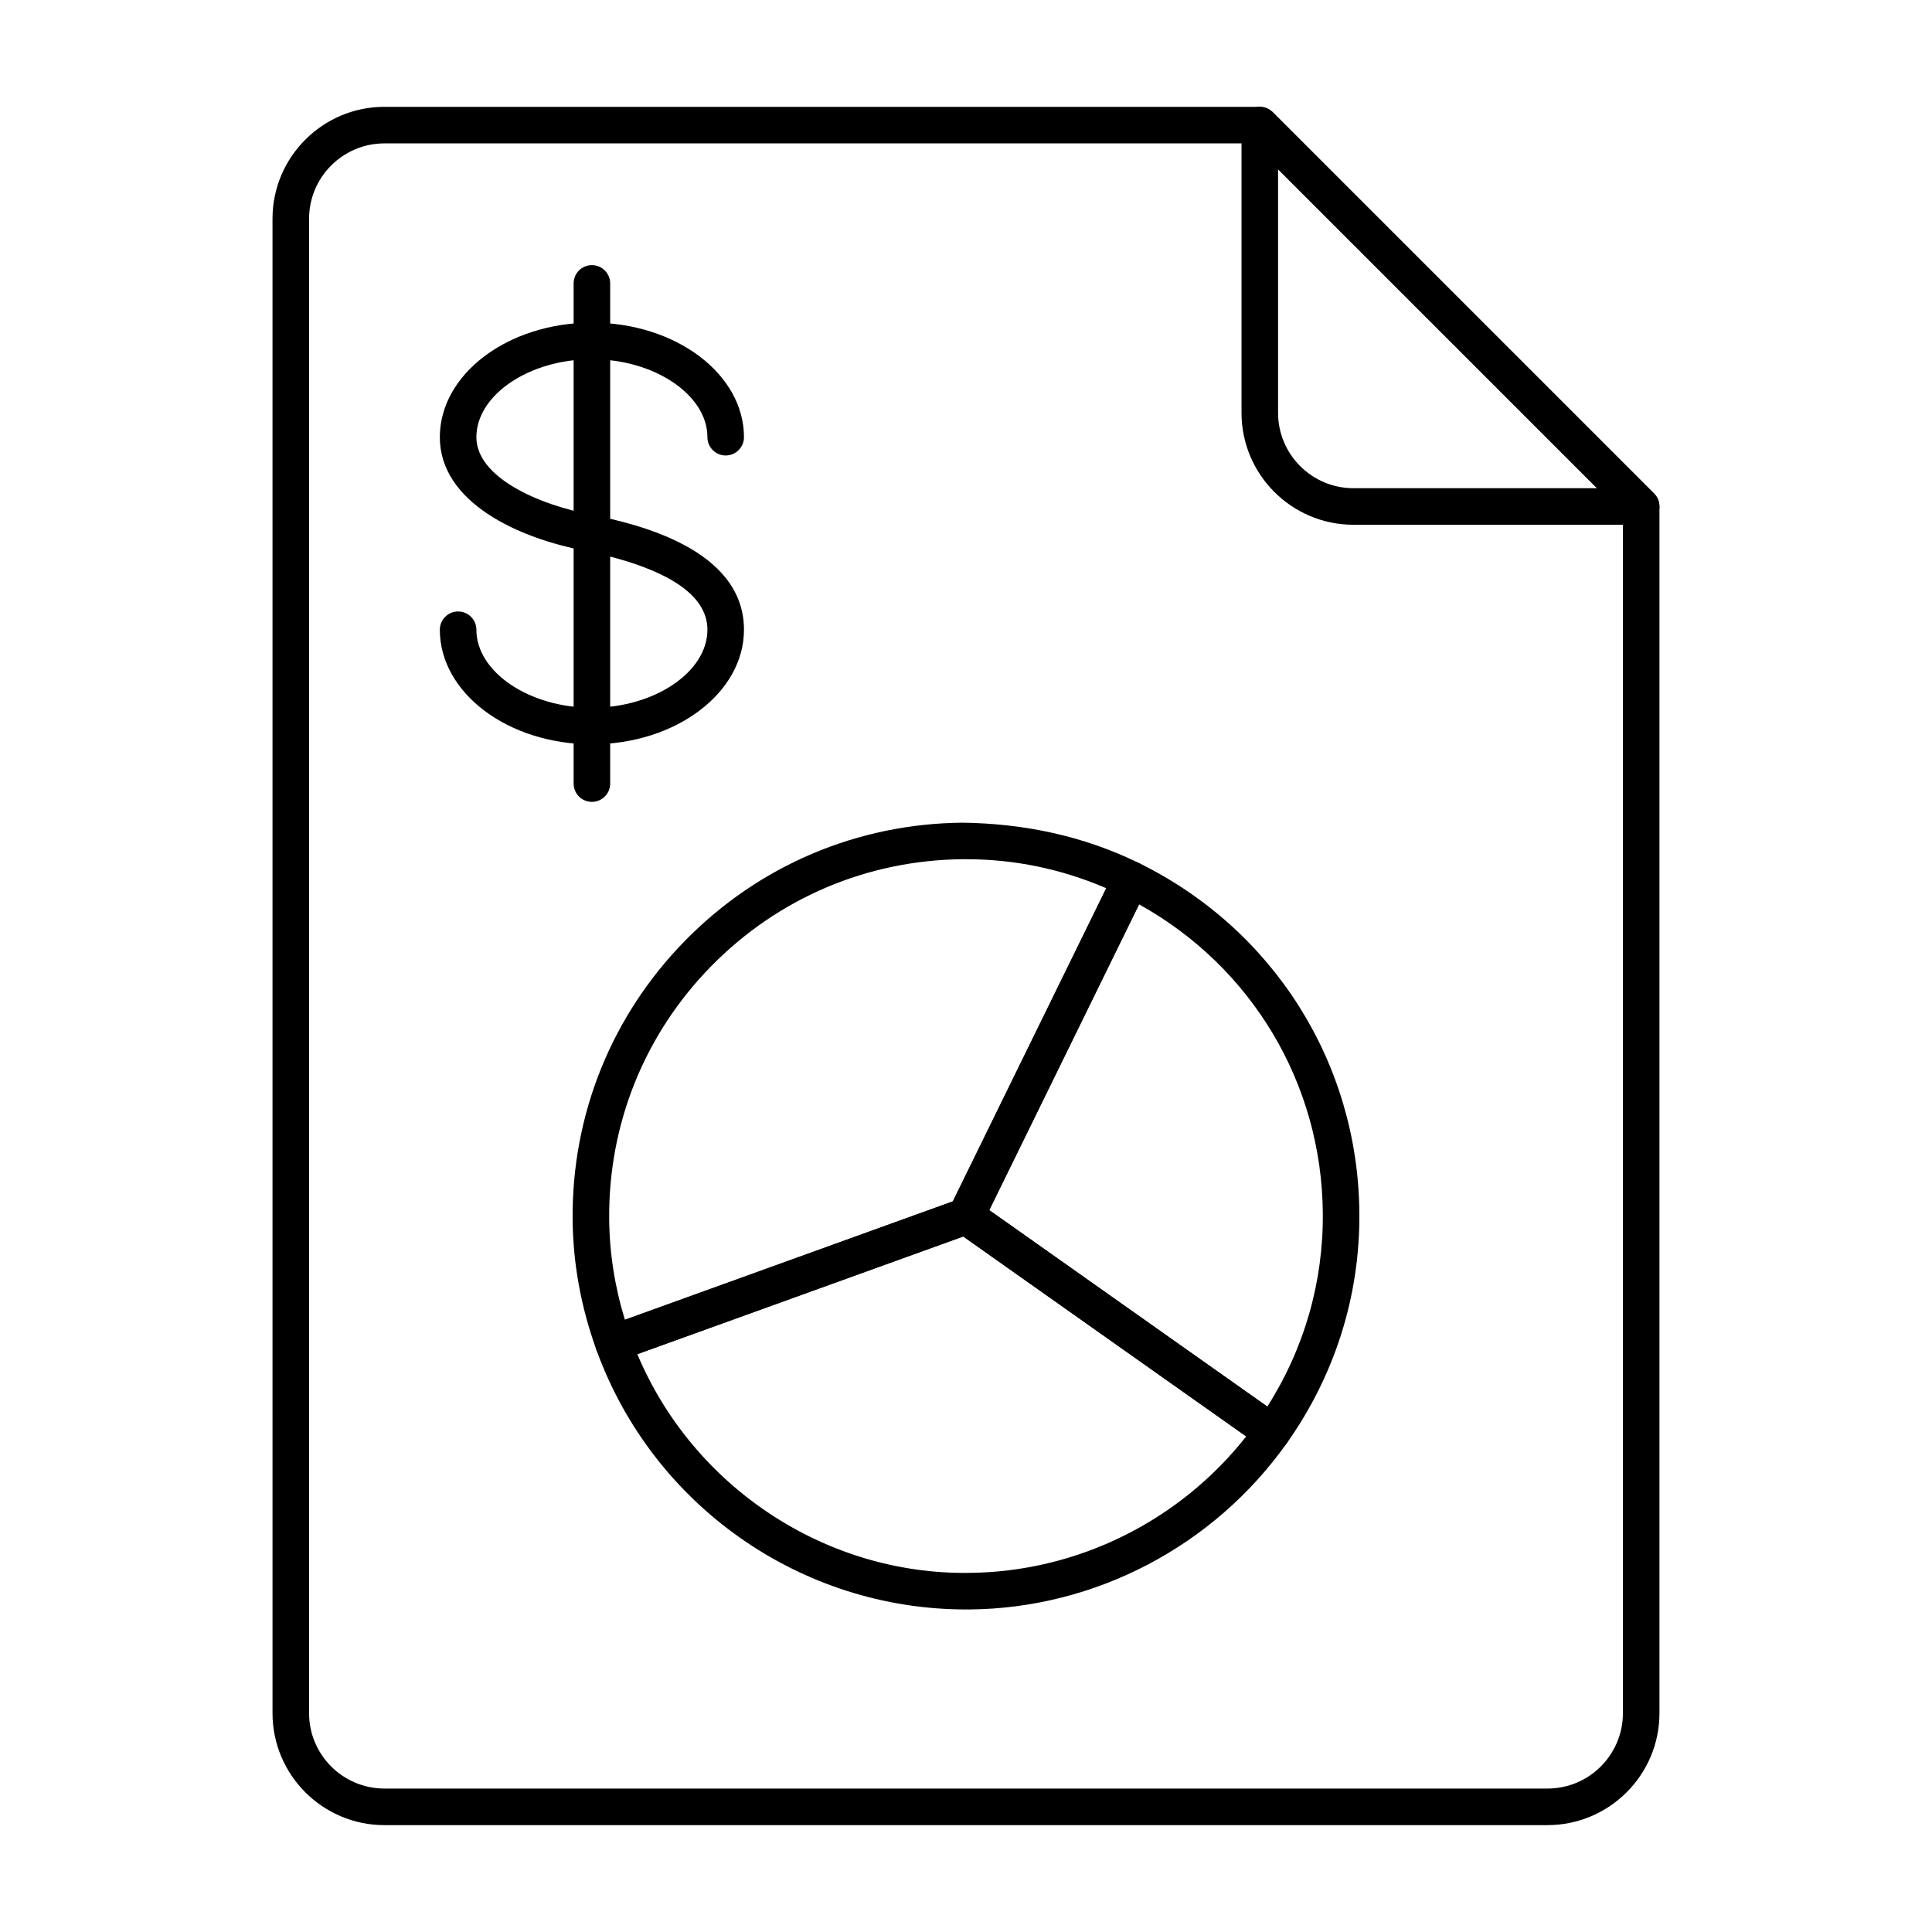
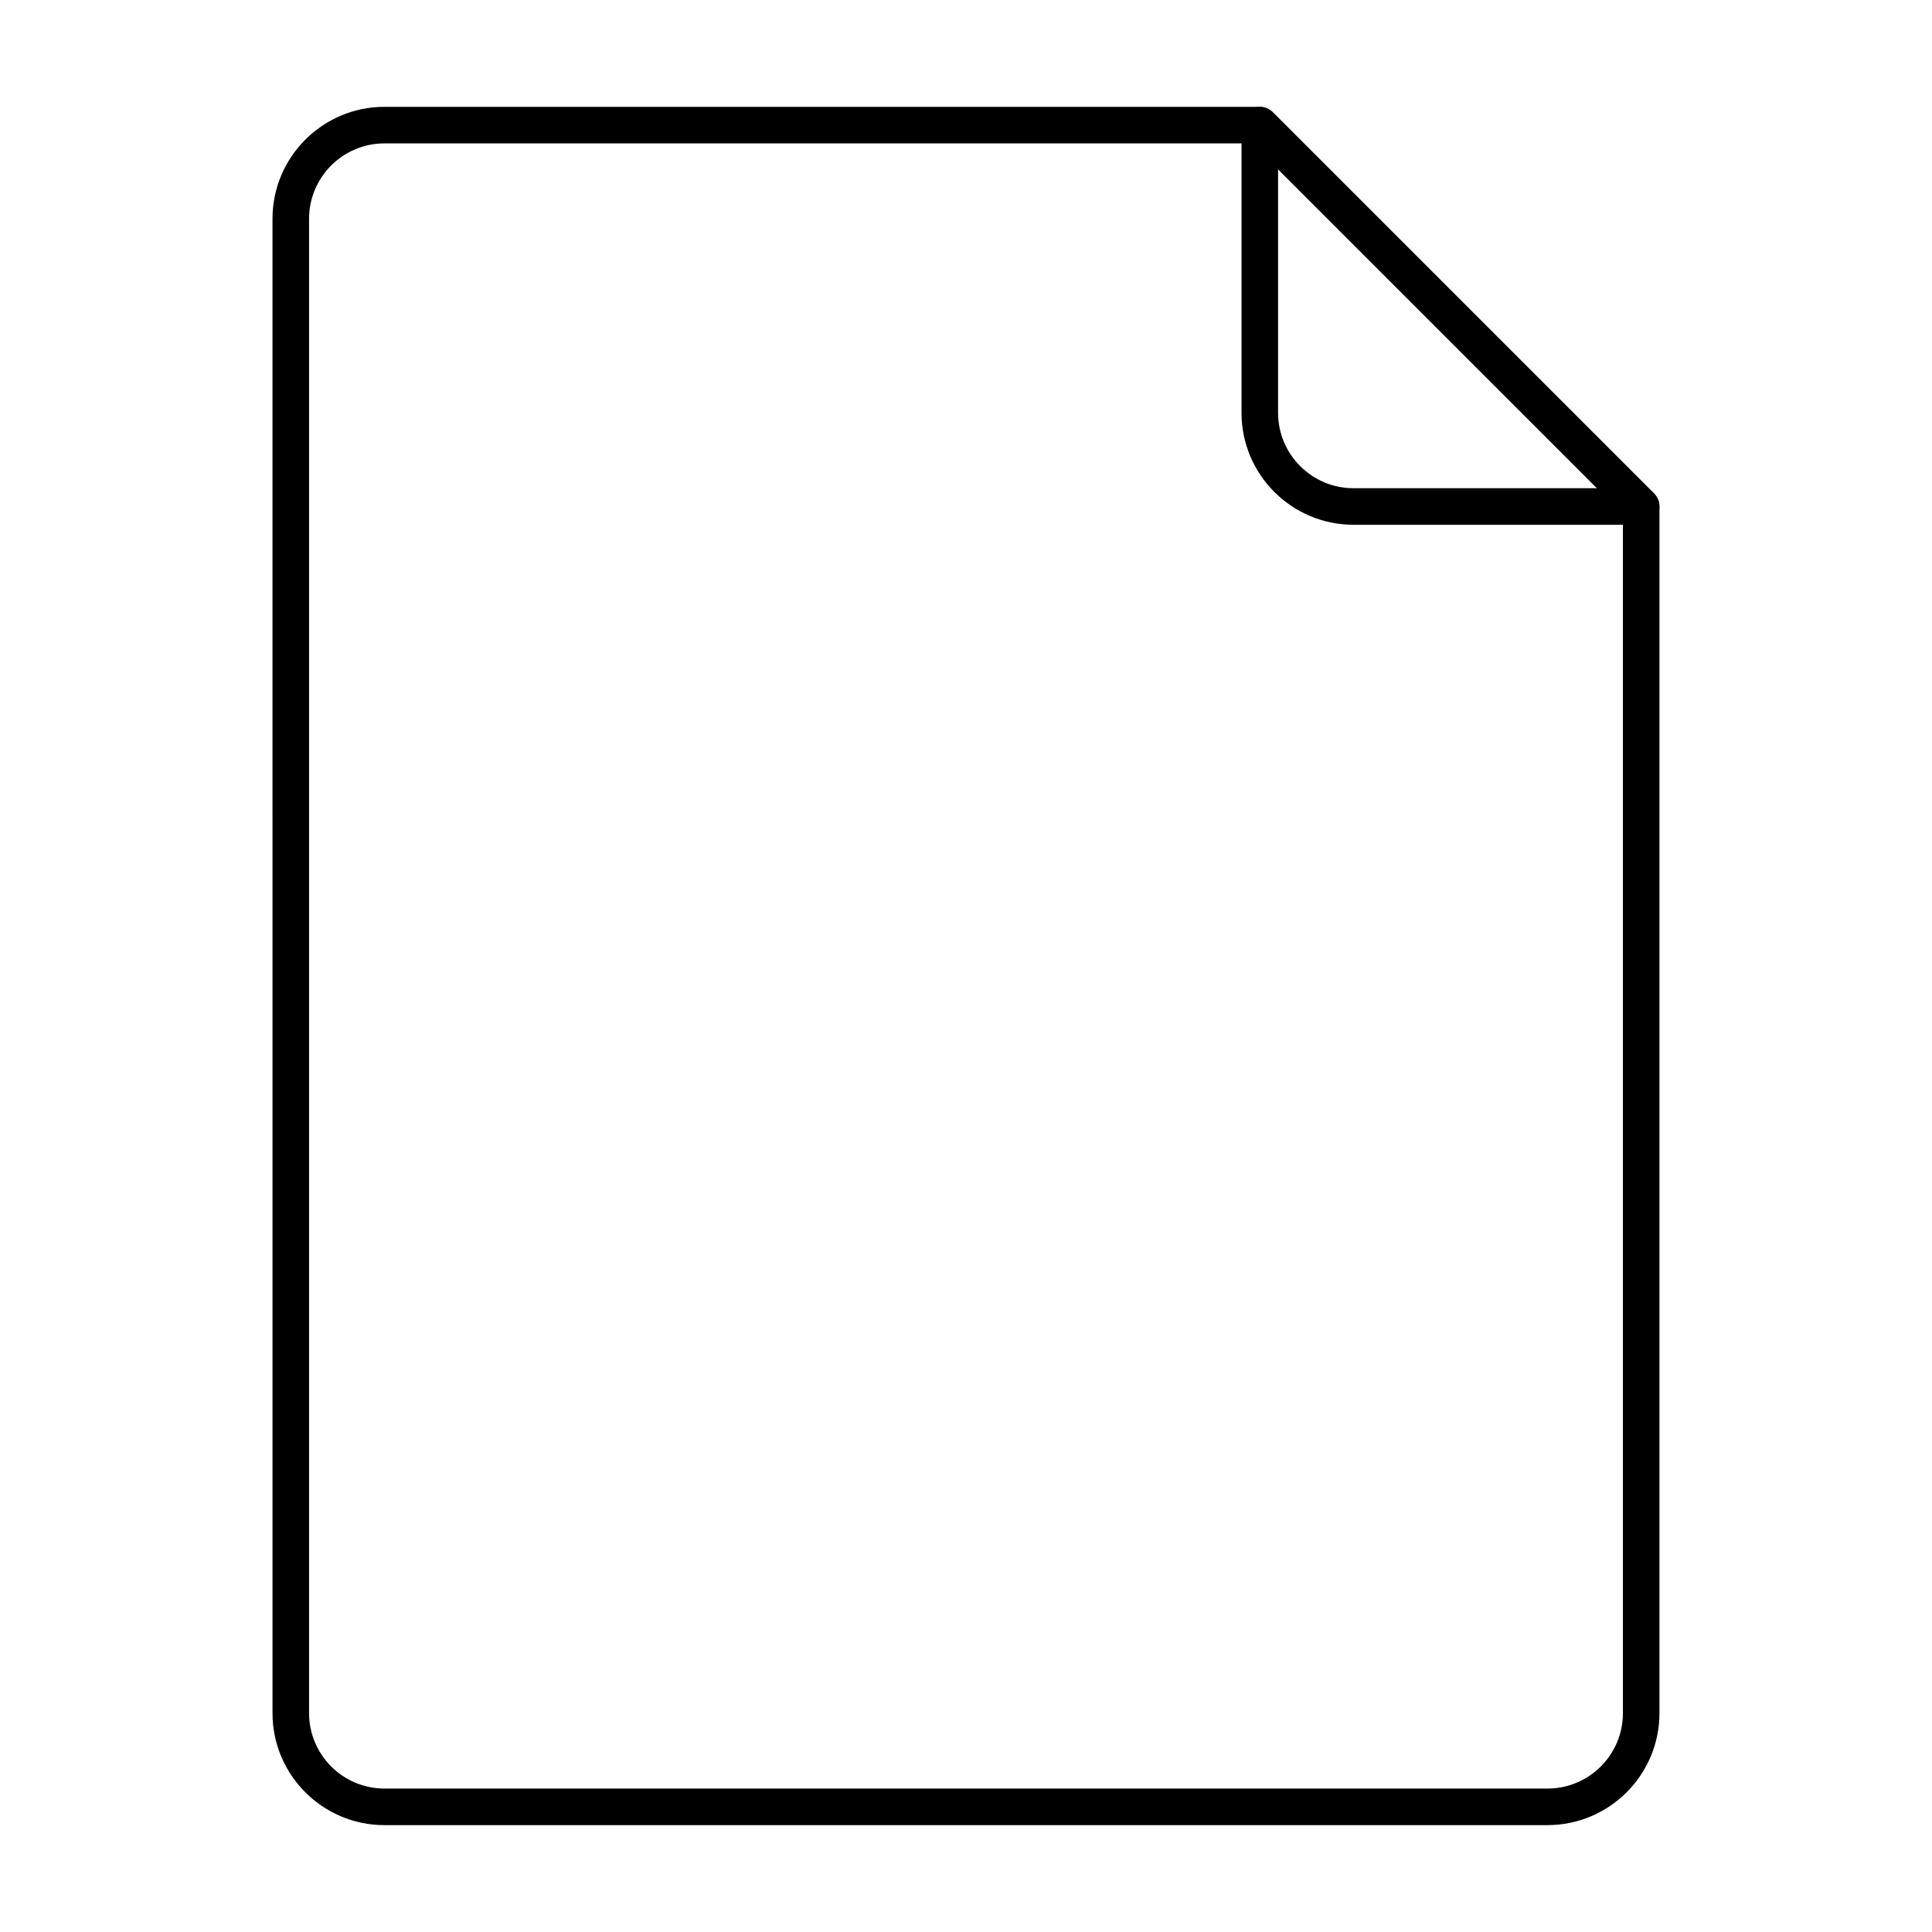
<svg xmlns="http://www.w3.org/2000/svg" fill="#000000" width="800px" height="800px" version="1.1" viewBox="144 144 512 512">
  <g>
-     <path d="m300.86 341.24c-22.219 0-40.301-13.613-40.301-30.352 0-2.676 2.168-4.844 4.844-4.844s4.844 2.168 4.844 4.844c0 11.203 14.016 20.664 30.613 20.664 16.594 0 30.613-9.461 30.613-20.664 0-9.301-10.641-16.293-31.625-20.777-18.918-3.426-39.289-13.188-39.289-30.25 0-16.738 18.082-30.352 40.301-30.352s40.301 13.613 40.301 30.352c0 2.676-2.168 4.844-4.844 4.844-2.676 0-4.844-2.168-4.844-4.844 0-11.203-14.016-20.664-30.613-20.664-16.594 0-30.613 9.461-30.613 20.664 0 10.391 15.809 17.902 31.473 20.738 9.867 2.109 39.441 8.441 39.441 30.285 0 16.742-18.082 30.355-40.301 30.355z" />
-     <path d="m300.86 356.5c-2.676 0-4.844-2.168-4.844-4.844v-132.55c0-2.676 2.168-4.844 4.844-4.844s4.844 2.168 4.844 4.844v132.55c0 2.68-2.168 4.848-4.844 4.848z" />
    <path d="m578.93 283.07h-76.246c-16.359 0-29.668-13.305-29.668-29.66v-76.254c0-1.957 1.18-3.727 2.988-4.477 1.816-0.738 3.894-0.332 5.281 1.051l101.07 101.07c1.387 1.383 1.801 3.473 1.051 5.281-0.75 1.805-2.519 2.988-4.477 2.988zm-96.227-94.219v64.555c0 11.012 8.961 19.973 19.977 19.973h64.551z" />
    <path d="m554.11 627.68h-308.23c-16.355 0-29.66-13.305-29.66-29.66l-0.004-396.05c0-16.359 13.309-29.66 29.664-29.66h231.98c1.285 0 2.516 0.512 3.426 1.418l101.07 101.07c0.91 0.91 1.418 2.137 1.418 3.426v319.79c0 16.355-13.309 29.66-29.668 29.66zm-308.23-445.68c-11.012 0-19.973 8.961-19.973 19.973v396.04c0 11.012 8.961 19.973 19.973 19.973h308.23c11.02 0 19.977-8.961 19.977-19.973v-317.79l-98.23-98.23z" />
-     <path d="m481.11 528.42c-0.965 0-1.941-0.285-2.793-0.891l-81.113-57.309c-1.941-1.371-2.602-3.953-1.555-6.082l43.703-89.195c0.566-1.156 1.57-2.043 2.785-2.449 1.211-0.426 2.555-0.32 3.699 0.227 35.684 17.523 58.066 53.012 58.41 92.637 0.195 21.922-6.438 43.023-19.18 61.02-0.945 1.332-2.438 2.043-3.957 2.043zm-74.945-63.727 73.695 52.059c9.793-15.402 14.863-33.051 14.699-51.309-0.297-34.316-18.832-65.219-48.695-81.777z" />
-     <path d="m306.58 504.84c-1.98 0-3.84-1.23-4.555-3.199-4.062-11.242-6.172-22.832-6.273-34.469-0.246-27.836 10.371-54.109 29.883-73.969 19.52-19.871 45.605-30.938 73.449-31.184 16.246 0.227 31.984 3.465 46.75 10.699 2.402 1.184 3.391 4.078 2.219 6.481l-43.703 89.195c-0.555 1.137-1.523 1.996-2.707 2.43l-93.418 33.73c-0.543 0.188-1.102 0.285-1.645 0.285zm93.441-133.14h-0.852c-25.258 0.219-48.922 10.266-66.625 28.281s-27.328 41.848-27.105 67.102c0.074 8.961 1.477 17.91 4.164 26.664l86.91-31.375 40.656-82.988c-11.844-5.098-24.312-7.684-37.148-7.684z" />
-     <path d="m399.98 570.52c-43.758 0-83.043-27.57-97.957-68.871-0.434-1.211-0.375-2.547 0.172-3.707 0.543-1.156 1.531-2.055 2.738-2.496l93.418-33.73c1.488-0.531 3.152-0.305 4.441 0.605l81.113 57.309c1.051 0.738 1.762 1.875 1.977 3.133 0.219 1.27-0.074 2.574-0.82 3.625-19.359 27.352-50.816 43.855-84.156 44.137-0.301-0.004-0.617-0.004-0.926-0.004zm-87.078-67.652c14.777 35.207 49.906 58.48 87.926 57.961 28.621-0.246 55.719-13.672 73.43-36.164l-74.992-52.984z" />
  </g>
</svg>